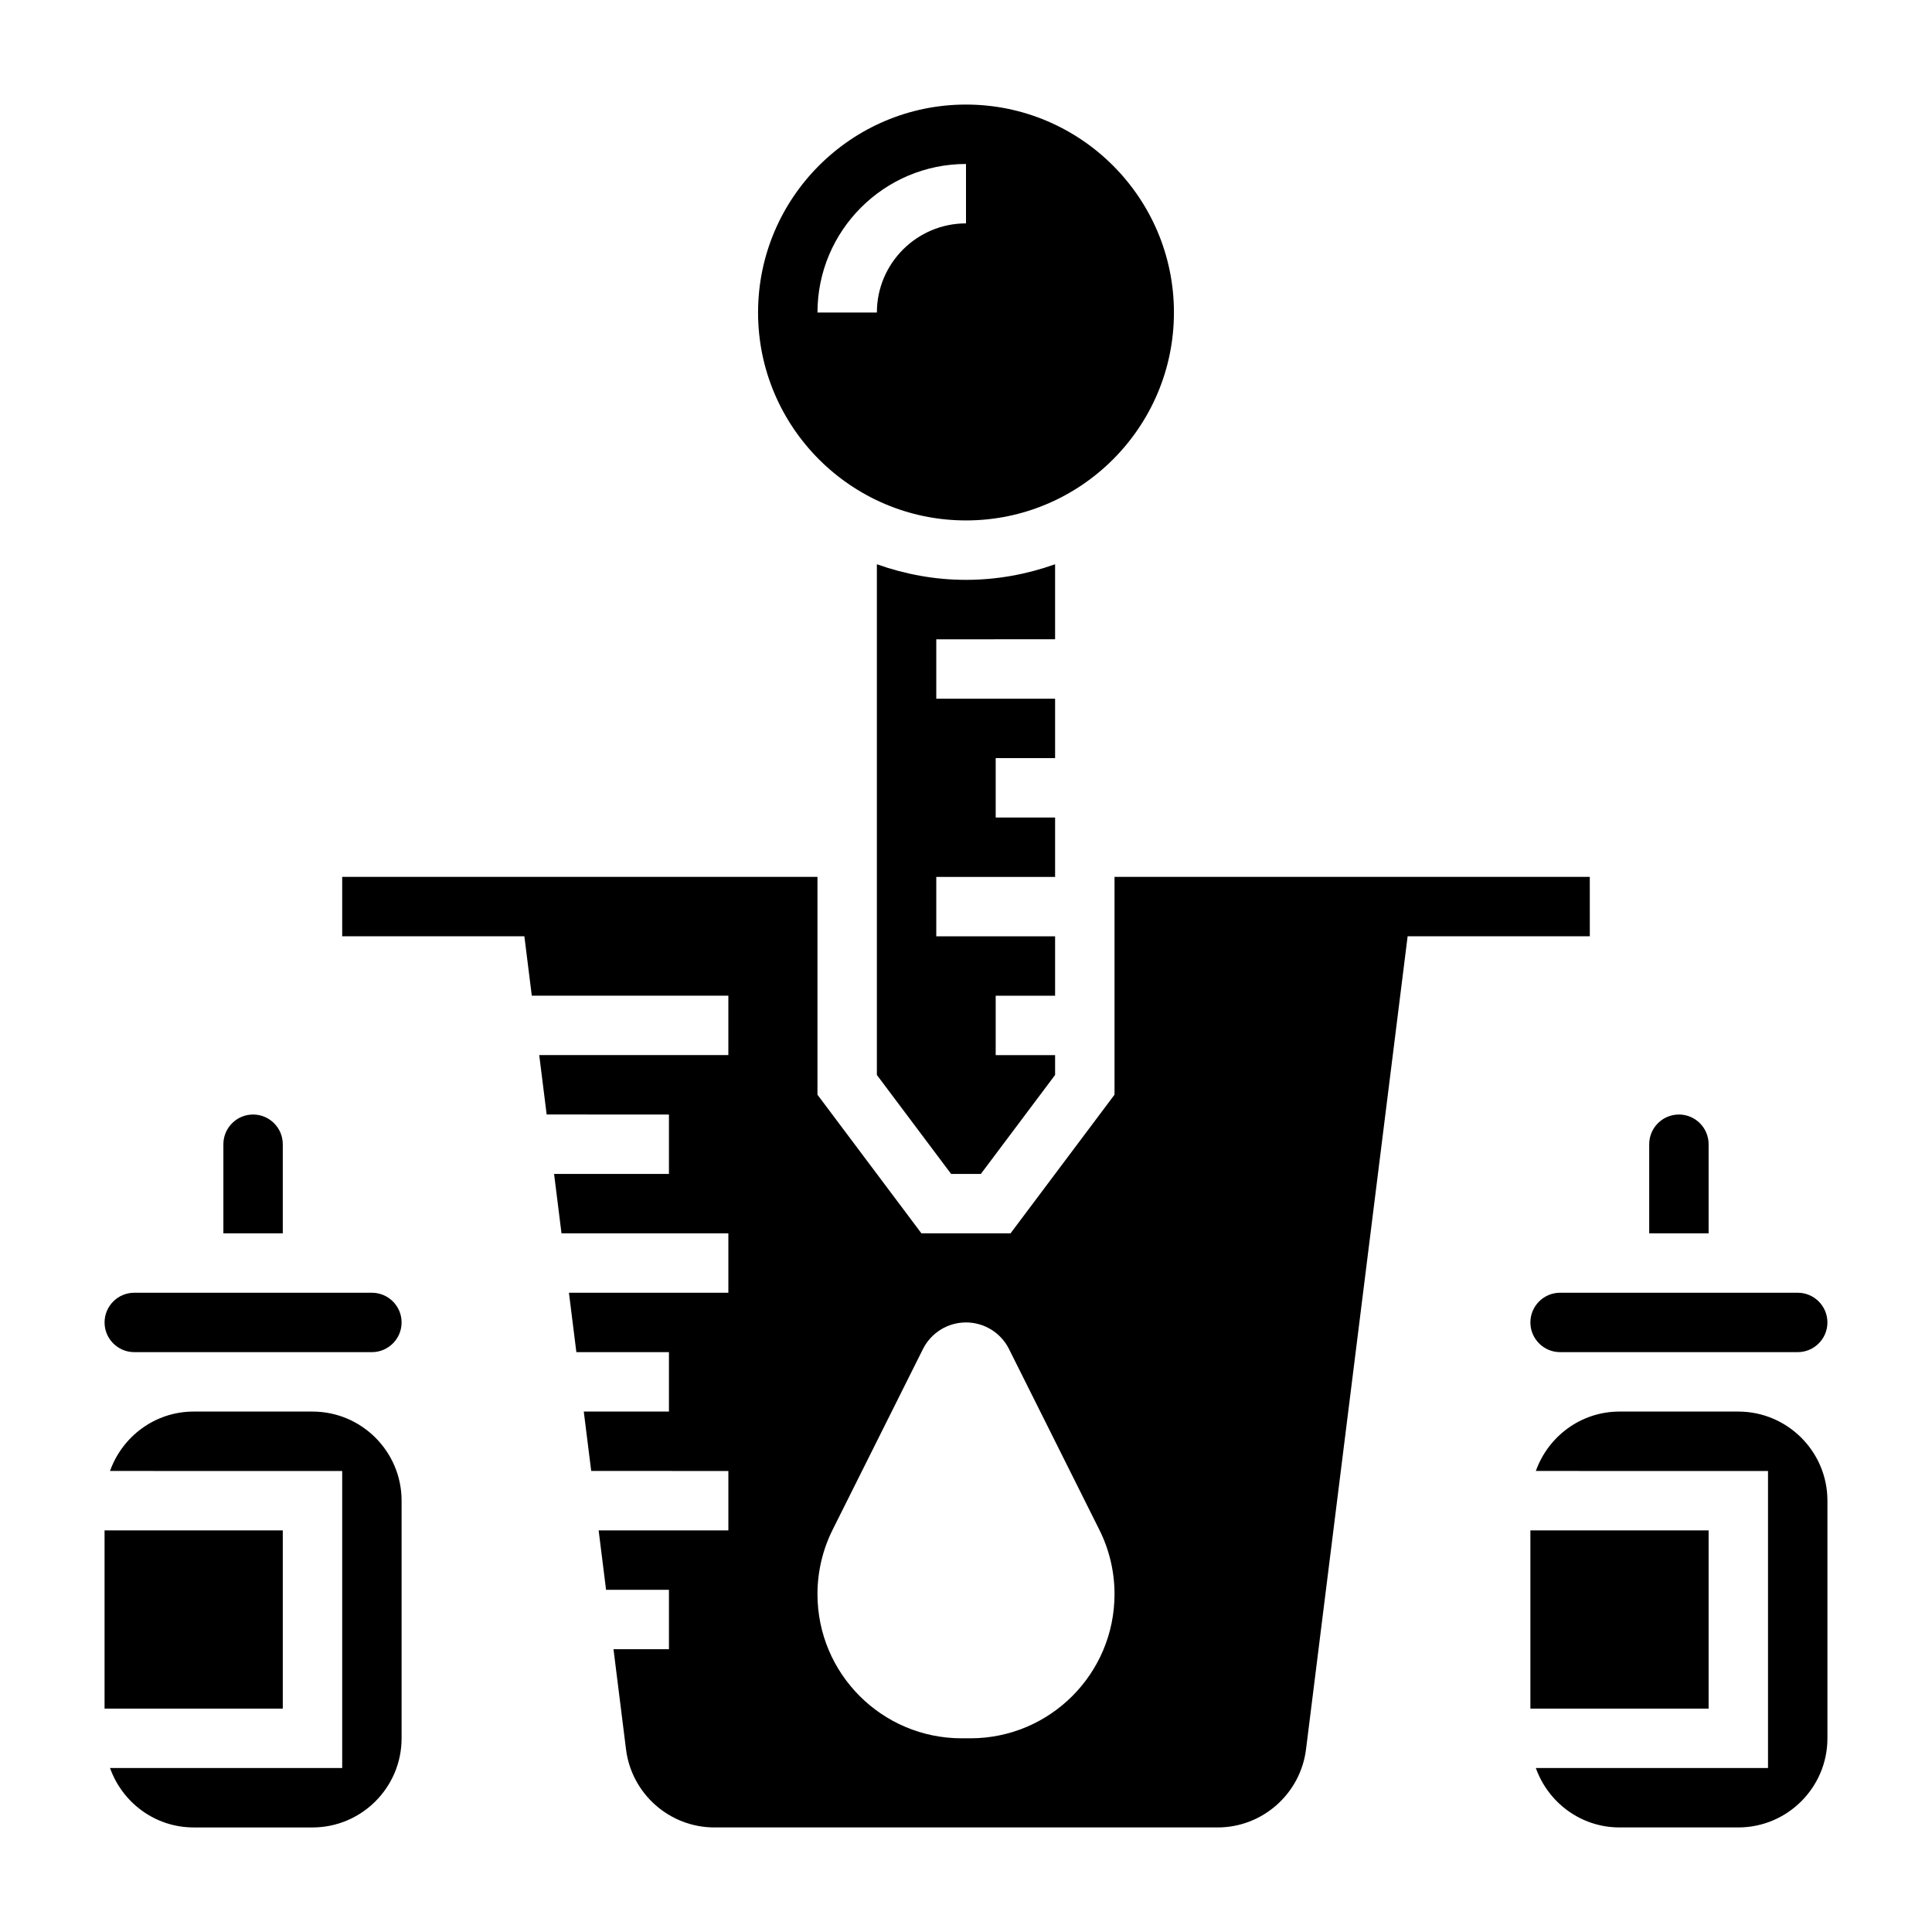
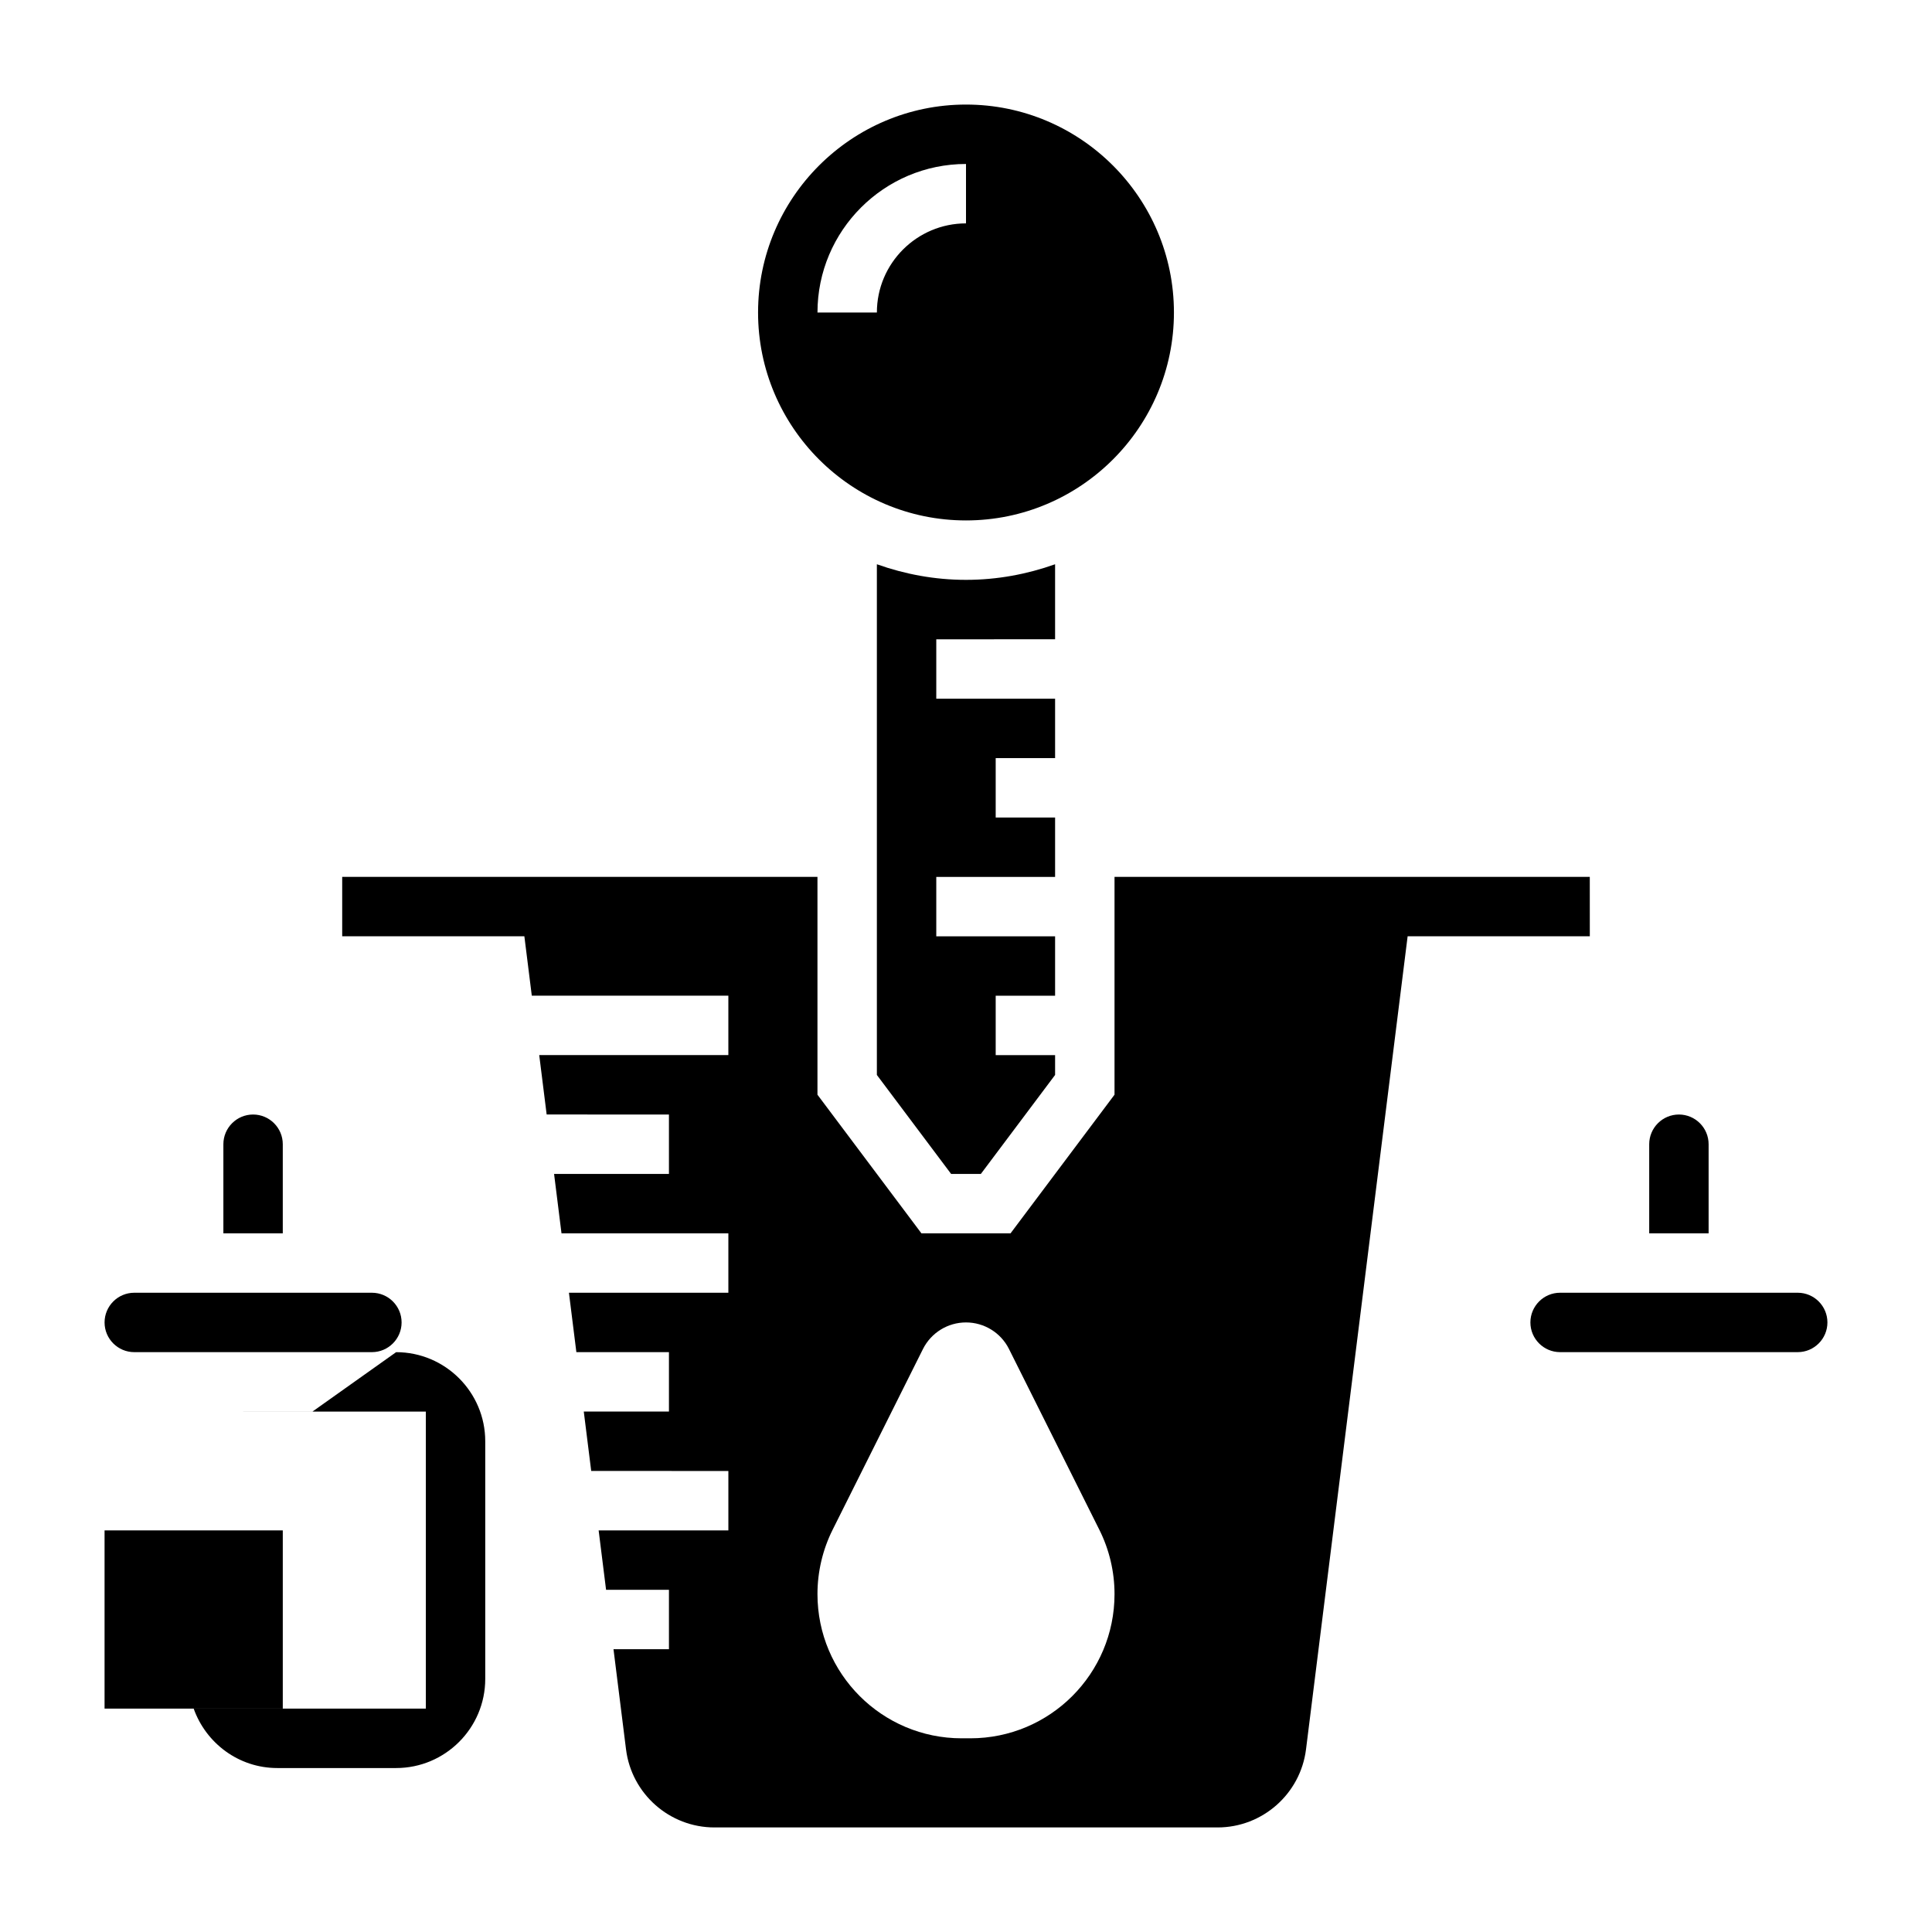
<svg xmlns="http://www.w3.org/2000/svg" fill="#000000" width="800px" height="800px" version="1.1" viewBox="144 144 512 512">
  <g>
    <path d="m565.31 376.38h-125.95v57.723l-27.555 36.742h-23.617l-27.551-36.738v-57.727h-125.95v15.742h48.277l1.969 15.742 52.09 0.004v15.742h-50.121l1.969 15.742 32.406 0.004v15.742h-30.441l1.969 15.742 44.219 0.004v15.742h-42.25l1.969 15.742 24.535 0.004v15.742h-22.57l1.969 15.742 36.348 0.004v15.742h-34.379l1.969 15.742 16.664 0.004v15.742h-14.695l3.32 26.543c1.473 11.793 11.543 20.691 23.43 20.691h133.34c11.887 0 21.953-8.895 23.434-20.688l26.93-215.48h48.281zm-164.16 228.29h-2.297c-21.105 0-38.215-17.105-38.215-38.211 0-5.934 1.379-11.785 4.031-17.09l23.93-47.871c2.168-4.312 6.574-7.039 11.402-7.039 4.824 0 9.234 2.723 11.391 7.039l23.93 47.871c2.66 5.305 4.039 11.152 4.039 17.09 0 21.105-17.105 38.211-38.211 38.211z" />
    <path d="m596.8 447.23c0-4.336-3.527-7.871-7.871-7.871s-7.871 3.535-7.871 7.871v23.617h15.742z" />
    <path d="m549.57 494.46c0 4.336 3.527 7.871 7.871 7.871h62.973c4.344 0 7.871-3.535 7.871-7.871 0-4.336-3.527-7.871-7.871-7.871h-62.977c-4.34 0-7.867 3.535-7.867 7.871z" />
-     <path d="m604.67 518.08h-31.488c-10.25 0-18.91 6.606-22.168 15.742l61.527 0.004v78.719h-61.527c3.258 9.141 11.918 15.742 22.168 15.742h31.488c13.02 0 23.617-10.598 23.617-23.617v-62.977c0-13.016-10.598-23.613-23.617-23.613z" />
-     <path d="m549.57 549.57h47.23v47.23h-47.23z" />
    <path d="m171.71 549.57h47.23v47.23h-47.23z" />
    <path d="m218.94 447.23c0-4.336-3.527-7.871-7.871-7.871s-7.871 3.535-7.871 7.871v23.617h15.742z" />
-     <path d="m226.81 518.08h-31.488c-10.25 0-18.91 6.606-22.168 15.742l61.531 0.004v78.719h-61.527c3.258 9.141 11.918 15.746 22.164 15.746h31.488c13.02 0 23.617-10.598 23.617-23.617v-62.977c0-13.02-10.594-23.617-23.617-23.617z" />
+     <path d="m226.81 518.08h-31.488l61.531 0.004v78.719h-61.527c3.258 9.141 11.918 15.746 22.164 15.746h31.488c13.02 0 23.617-10.598 23.617-23.617v-62.977c0-13.02-10.594-23.617-23.617-23.617z" />
    <path d="m242.56 486.59h-62.977c-4.344 0-7.871 3.535-7.871 7.871 0 4.336 3.527 7.871 7.871 7.871h62.973c4.344 0 7.871-3.535 7.871-7.871 0.004-4.336-3.523-7.871-7.867-7.871z" />
    <path d="m400 281.92c30.379 0 55.105-24.719 55.105-55.105s-24.727-55.105-55.105-55.105-55.105 24.719-55.105 55.105 24.727 55.105 55.105 55.105zm0-94.465v15.742c-13.02 0-23.617 10.598-23.617 23.617h-15.742c-0.004-21.703 17.656-39.359 39.359-39.359z" />
    <path d="m423.61 313.41v-19.875c-7.398 2.629-15.324 4.133-23.613 4.133s-16.215-1.504-23.617-4.133v135.34l19.68 26.234h7.871l19.68-26.238v-5.25h-15.742v-15.742h15.742v-15.742h-31.488v-15.742h31.488v-15.742h-15.742v-15.742h15.742v-15.742h-31.488v-15.742z" />
  </g>
</svg>